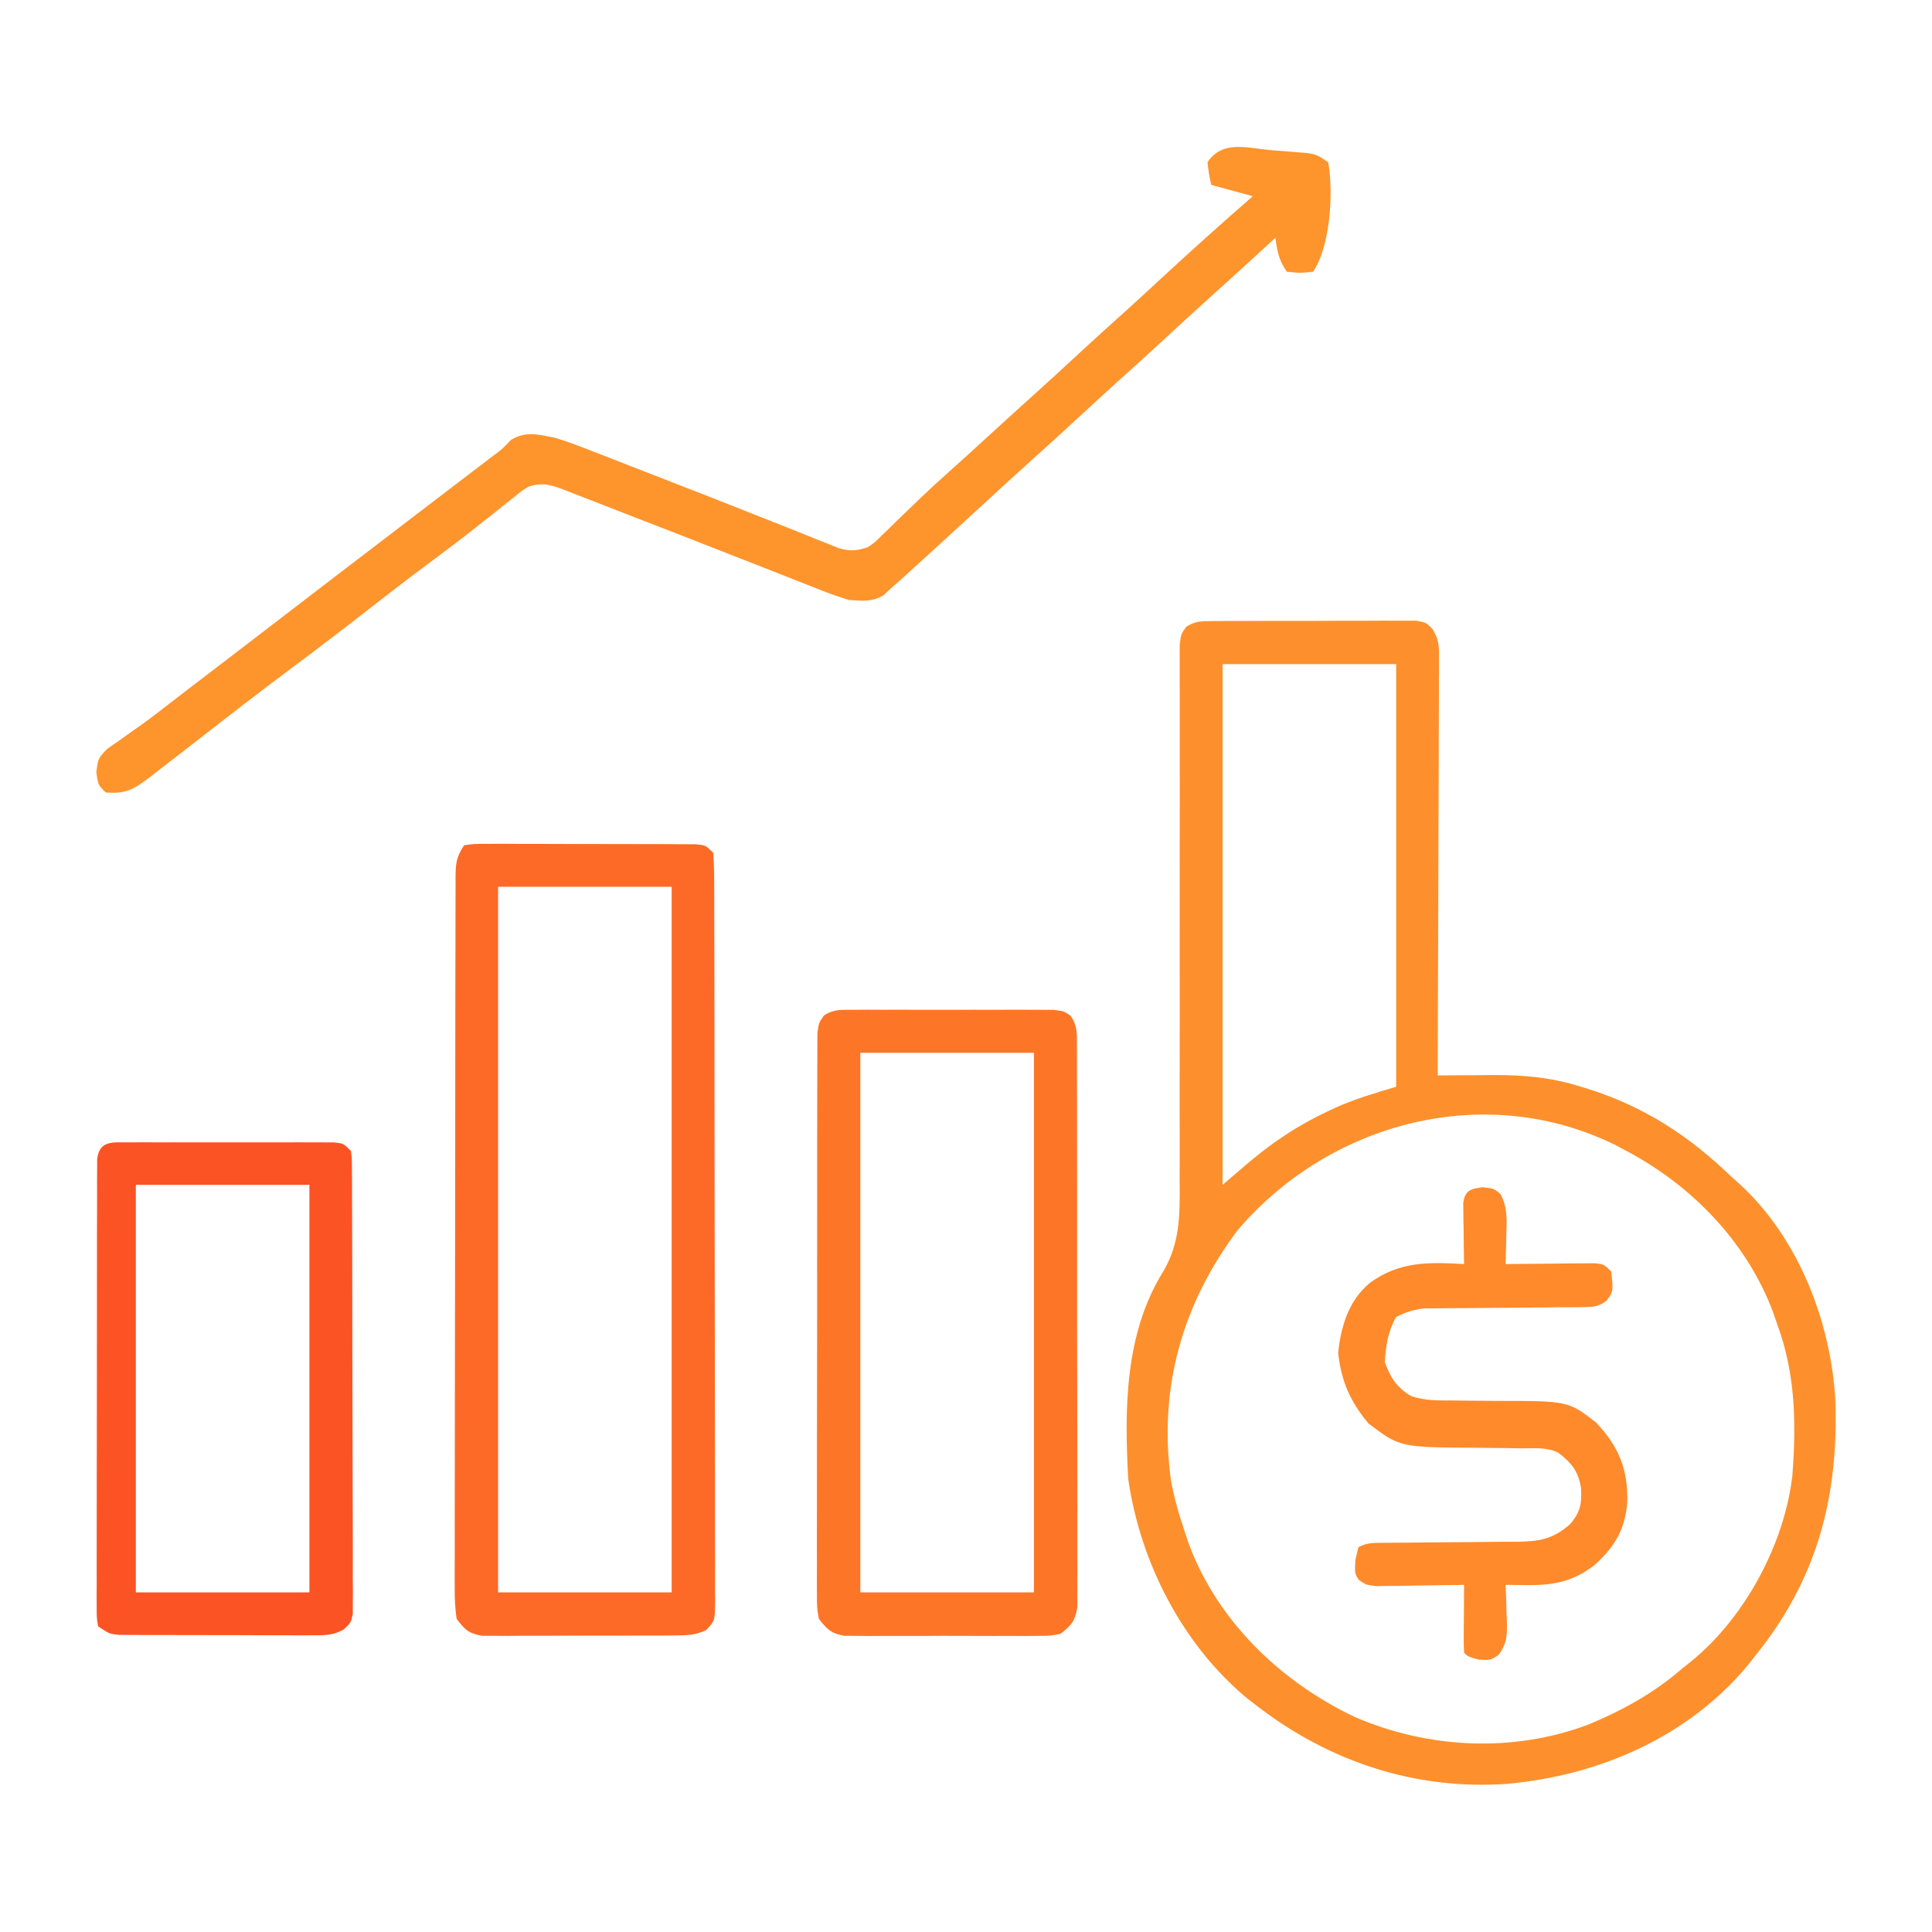
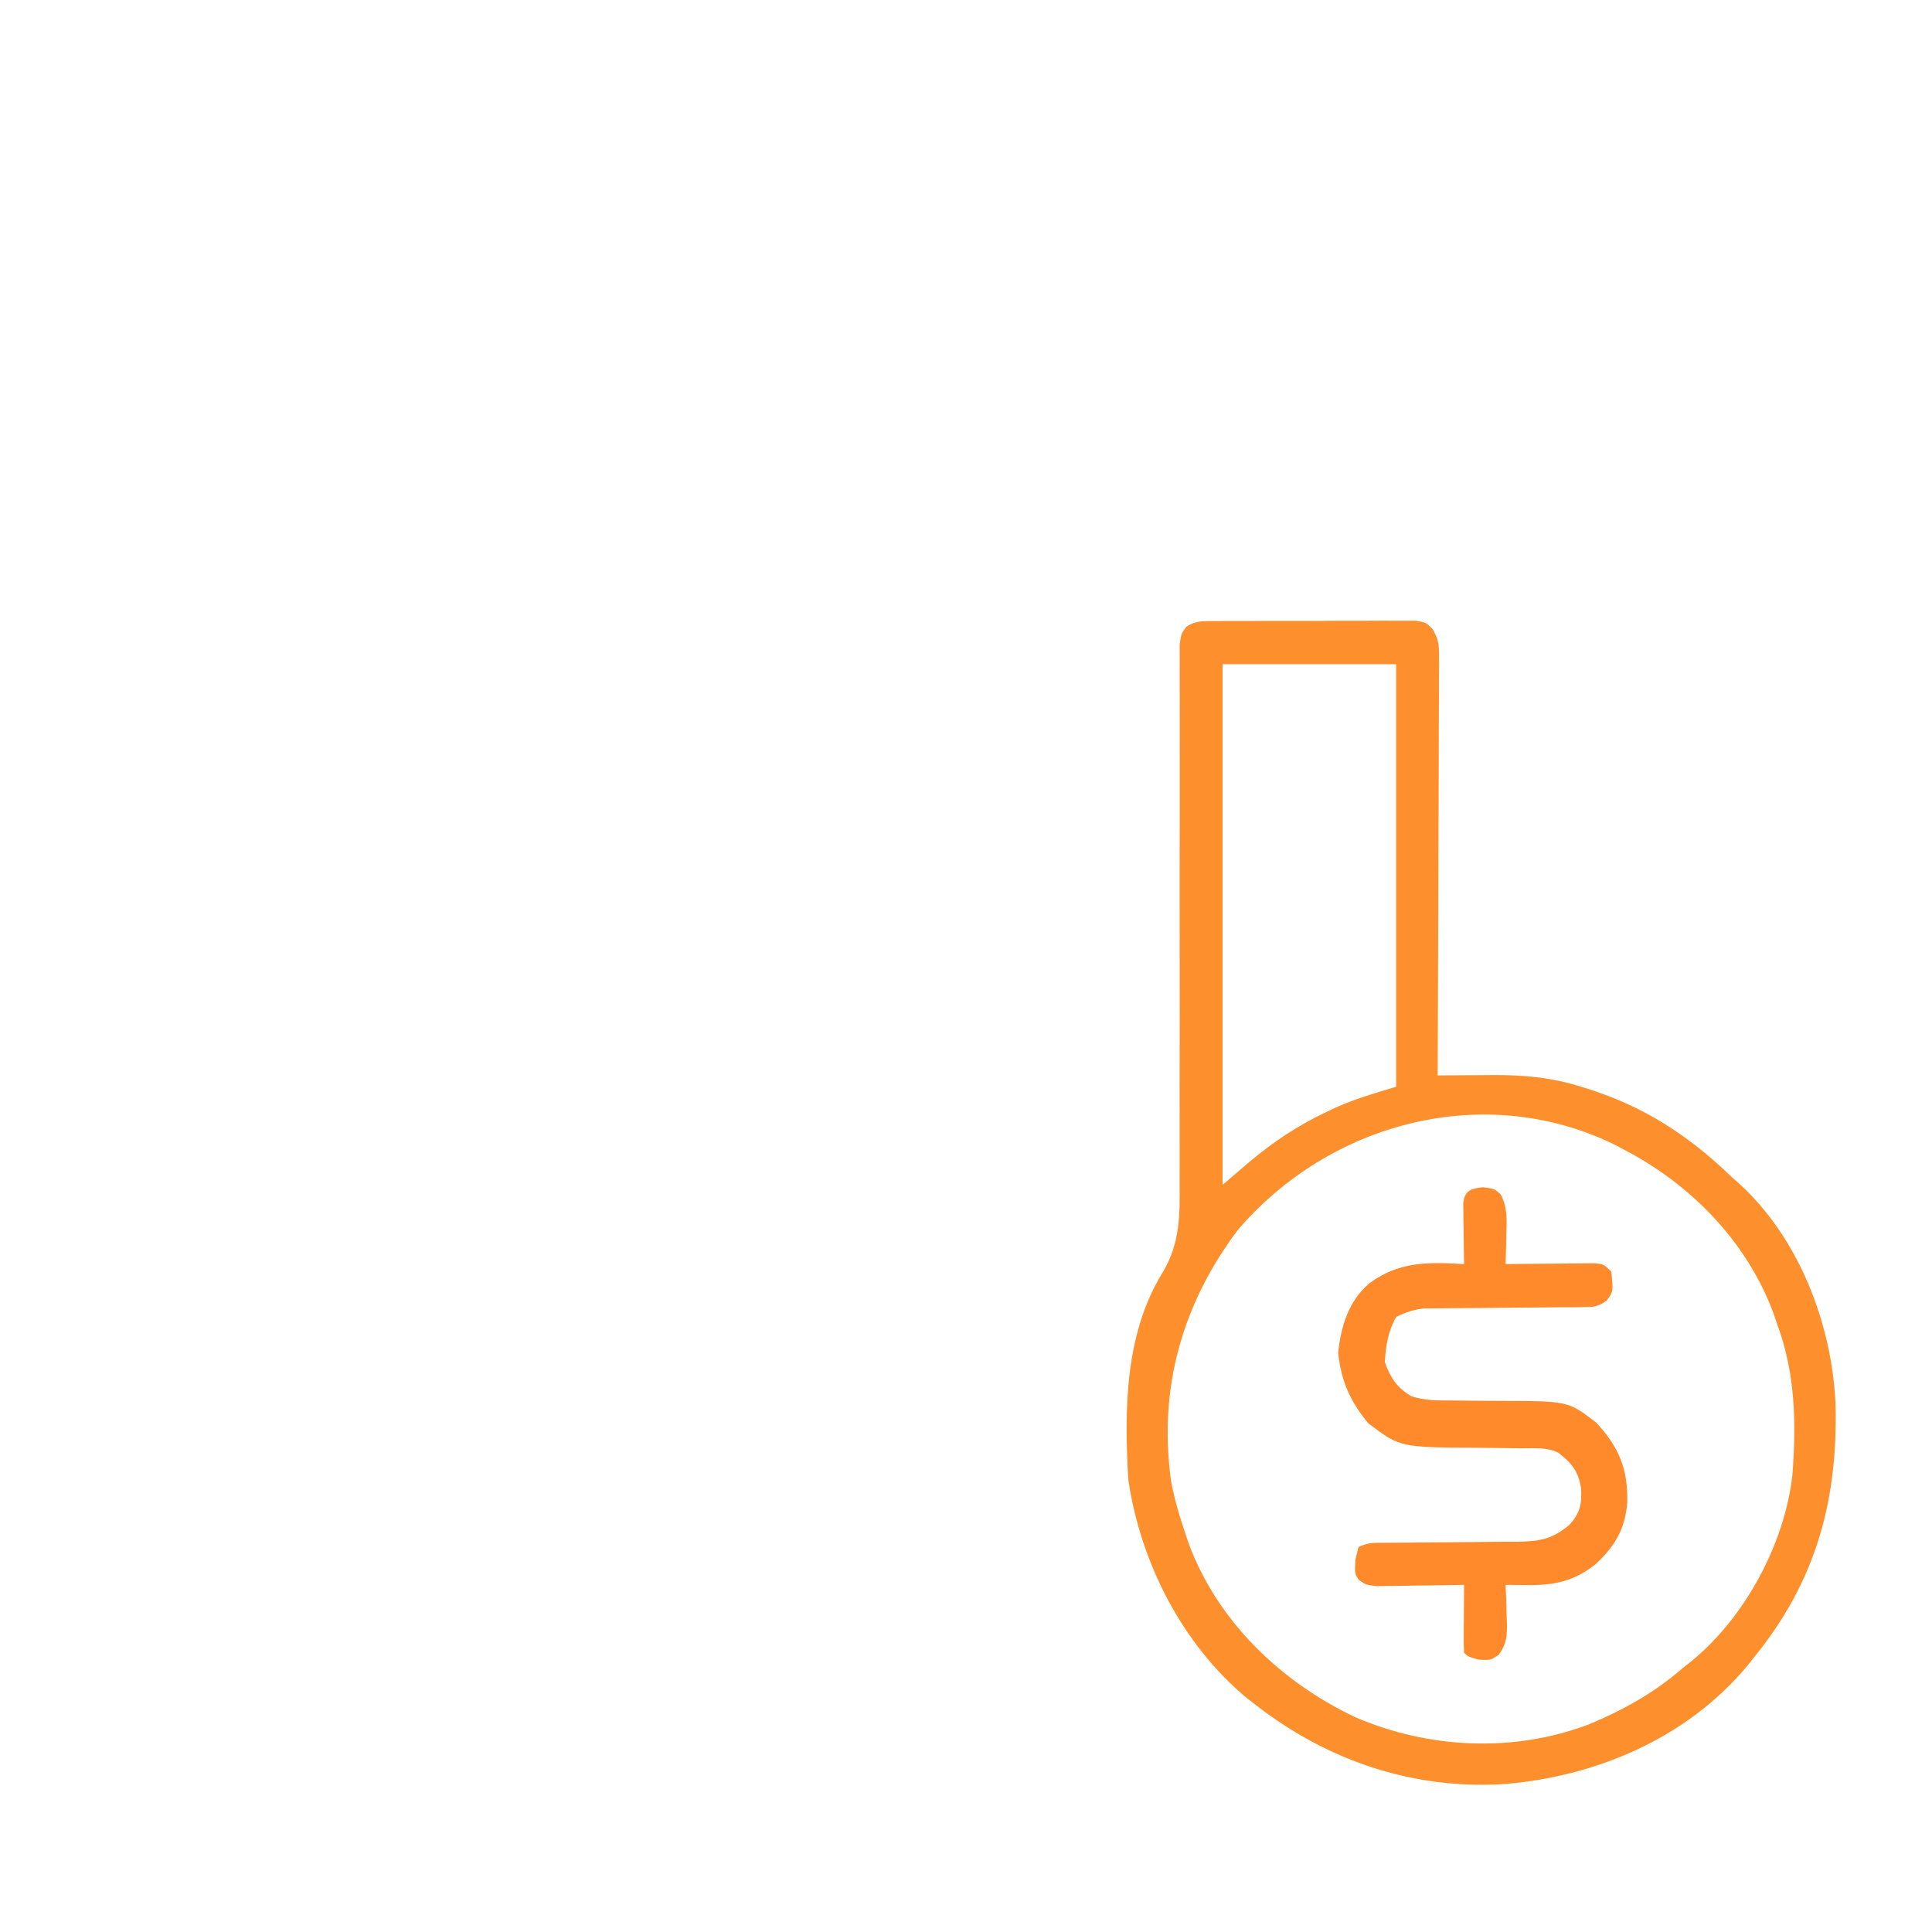
<svg xmlns="http://www.w3.org/2000/svg" version="1.1" width="512" height="512">
  <path d="M0 0 C1.231 -0.013 2.463 -0.025 3.731 -0.038 C5.076 -0.036 6.421 -0.033 7.766 -0.03 C9.144 -0.034 10.523 -0.039 11.901 -0.045 C14.79 -0.054 17.678 -0.052 20.566 -0.042 C24.269 -0.03 27.971 -0.051 31.673 -0.08 C34.52 -0.098 37.366 -0.098 40.213 -0.092 C41.578 -0.092 42.943 -0.098 44.308 -0.111 C46.216 -0.125 48.124 -0.112 50.031 -0.098 C51.117 -0.097 52.203 -0.097 53.321 -0.097 C56.016 0.404 56.016 0.404 57.661 2.13 C59.235 4.773 59.386 6.234 59.376 9.289 C59.381 10.27 59.385 11.252 59.389 12.263 C59.378 13.334 59.367 14.404 59.356 15.507 C59.357 17.205 59.357 17.205 59.358 18.937 C59.355 22.681 59.332 26.425 59.309 30.17 C59.303 32.765 59.299 35.36 59.296 37.955 C59.285 44.089 59.262 50.223 59.232 56.357 C59.198 63.341 59.182 70.325 59.167 77.309 C59.135 91.674 59.082 106.039 59.016 120.404 C60.047 120.395 60.047 120.395 61.1 120.386 C64.249 120.363 67.398 120.348 70.547 120.334 C71.629 120.324 72.711 120.315 73.825 120.305 C82.005 120.277 89.17 120.938 97.016 123.404 C97.957 123.694 97.957 123.694 98.918 123.99 C113.871 128.712 125.747 136.482 137.016 147.404 C137.615 147.93 138.214 148.456 138.832 148.998 C154.709 163.439 163.372 185.994 164.434 207.045 C165.194 232.7 159.35 254.315 143.016 274.404 C142.363 275.232 141.711 276.059 141.039 276.912 C125.186 295.852 101.642 305.964 77.375 308.15 C53.042 309.844 30.201 302.254 11.016 287.404 C9.819 286.484 9.819 286.484 8.598 285.545 C-8.667 271.244 -19.785 249.45 -22.984 227.404 C-24.032 208.898 -23.919 188.762 -13.768 172.449 C-9.199 164.724 -9.291 157.233 -9.373 148.537 C-9.369 146.954 -9.363 145.372 -9.355 143.789 C-9.343 140.4 -9.347 137.011 -9.362 133.622 C-9.387 128.264 -9.375 122.907 -9.359 117.55 C-9.334 108.119 -9.34 98.689 -9.352 89.259 C-9.371 75.037 -9.366 60.816 -9.332 46.594 C-9.321 41.266 -9.325 35.938 -9.342 30.61 C-9.35 27.304 -9.346 23.997 -9.339 20.691 C-9.338 19.156 -9.342 17.62 -9.352 16.085 C-9.365 13.993 -9.359 11.902 -9.349 9.81 C-9.351 8.638 -9.353 7.467 -9.355 6.26 C-8.984 3.404 -8.984 3.404 -7.63 1.528 C-5.121 -0.185 -3.011 0.015 0 0 Z M2.016 11.404 C2.016 56.944 2.016 102.484 2.016 149.404 C4.326 147.424 6.636 145.444 9.016 143.404 C15.515 137.954 21.99 133.64 29.641 130.029 C30.32 129.708 31 129.386 31.701 129.055 C37.103 126.609 42.221 125.142 48.016 123.404 C48.016 86.444 48.016 49.484 48.016 11.404 C32.836 11.404 17.656 11.404 2.016 11.404 Z M6.016 161.404 C-8.736 181.047 -15.015 203.374 -11.655 227.8 C-10.808 232.465 -9.509 236.911 -7.984 241.404 C-7.634 242.456 -7.283 243.508 -6.922 244.592 C0.794 265.167 17.43 281.08 37.016 290.404 C56.489 298.851 79.066 299.947 99.016 292.404 C108.196 288.585 116.51 283.971 124.016 277.404 C124.676 276.886 125.336 276.368 126.016 275.834 C140.348 264.245 150.899 244.701 153.016 226.404 C154.055 212.624 153.852 199.466 149.016 186.404 C148.665 185.377 148.314 184.349 147.953 183.291 C140.98 164.624 126.446 149.613 109.016 140.404 C108.125 139.925 107.234 139.445 106.316 138.951 C71.837 121.84 30.569 132.646 6.016 161.404 Z " fill="#FD902C" transform="translate(321.984,164.596)" />
-   <path d="M0 0 C2.657 -0.374 2.657 -0.374 6.07 -0.372 C7.982 -0.382 7.982 -0.382 9.933 -0.391 C11.33 -0.383 12.728 -0.373 14.125 -0.363 C15.552 -0.363 16.979 -0.363 18.407 -0.365 C21.4 -0.365 24.392 -0.354 27.385 -0.336 C31.225 -0.313 35.065 -0.313 38.906 -0.32 C41.853 -0.323 44.801 -0.316 47.748 -0.307 C49.165 -0.303 50.581 -0.302 51.997 -0.303 C53.975 -0.304 55.952 -0.289 57.93 -0.275 C59.619 -0.268 59.619 -0.268 61.343 -0.261 C64 0 64 0 66 2 C66.202 4.689 66.278 7.275 66.267 9.965 C66.272 10.798 66.276 11.63 66.281 12.488 C66.294 15.294 66.292 18.1 66.291 20.906 C66.297 22.911 66.303 24.917 66.311 26.922 C66.329 32.38 66.333 37.839 66.335 43.298 C66.336 47.848 66.344 52.398 66.351 56.949 C66.367 67.681 66.372 78.412 66.371 89.144 C66.369 100.23 66.391 111.316 66.422 122.402 C66.448 131.907 66.459 141.411 66.458 150.916 C66.457 156.599 66.463 162.281 66.484 167.964 C66.503 173.307 66.504 178.649 66.489 183.991 C66.487 185.956 66.492 187.92 66.504 189.885 C66.519 192.56 66.51 195.233 66.494 197.908 C66.505 198.692 66.515 199.475 66.526 200.283 C66.458 205.512 66.458 205.512 64.14 207.982 C61.341 209.314 59.201 209.388 56.102 209.404 C54.32 209.423 54.32 209.423 52.501 209.442 C51.222 209.44 49.943 209.437 48.625 209.434 C47.308 209.439 45.992 209.444 44.635 209.449 C41.851 209.458 39.067 209.456 36.283 209.446 C32.719 209.435 29.155 209.455 25.59 209.484 C22.185 209.507 18.78 209.5 15.375 209.496 C14.096 209.507 12.817 209.519 11.499 209.53 C10.311 209.521 9.122 209.511 7.898 209.502 C6.331 209.501 6.331 209.501 4.732 209.501 C1.146 208.843 0.186 207.91 -2 205 C-2.389 202.16 -2.532 199.709 -2.494 196.87 C-2.499 196.044 -2.504 195.218 -2.509 194.367 C-2.52 191.594 -2.503 188.823 -2.486 186.051 C-2.488 184.065 -2.492 182.079 -2.497 180.093 C-2.507 174.696 -2.492 169.3 -2.471 163.904 C-2.454 158.262 -2.457 152.621 -2.458 146.979 C-2.456 137.506 -2.439 128.033 -2.412 118.559 C-2.38 107.597 -2.37 96.635 -2.371 85.673 C-2.372 75.139 -2.362 64.604 -2.346 54.07 C-2.338 49.581 -2.335 45.093 -2.334 40.605 C-2.332 35.323 -2.32 30.041 -2.299 24.759 C-2.294 22.817 -2.291 20.875 -2.292 18.934 C-2.293 16.29 -2.282 13.646 -2.267 11.003 C-2.271 10.228 -2.274 9.454 -2.277 8.656 C-2.243 4.894 -2.141 3.211 0 0 Z M9 11 C9 72.71 9 134.42 9 198 C24.18 198 39.36 198 55 198 C55 136.29 55 74.58 55 11 C39.82 11 24.64 11 9 11 Z " fill="#FD6A27" transform="translate(123,224)" />
-   <path d="M0 0 C1.659 0.125 1.659 0.125 3.352 0.252 C4.411 0.34 5.471 0.429 6.562 0.52 C8.018 0.639 8.018 0.639 9.504 0.761 C12 1.188 12 1.188 15 3.188 C16.414 11.263 15.569 25.334 11 32.188 C7.5 32.562 7.5 32.562 4 32.188 C1.875 29 1.498 26.922 1 23.188 C0.25 23.877 -0.5 24.567 -1.273 25.277 C-6.142 29.749 -11.015 34.213 -15.938 38.625 C-20.393 42.623 -24.791 46.68 -29.183 50.746 C-33.224 54.483 -37.307 58.17 -41.406 61.844 C-44.459 64.602 -47.481 67.393 -50.5 70.188 C-55.126 74.47 -59.787 78.71 -64.48 82.918 C-69.352 87.306 -74.172 91.751 -79 96.188 C-84.82 101.535 -90.643 106.88 -96.5 112.188 C-97.273 112.889 -98.047 113.59 -98.844 114.312 C-99.555 114.931 -100.267 115.55 -101 116.188 C-101.608 116.765 -102.217 117.343 -102.844 117.938 C-106.01 119.773 -108.366 119.422 -112 119.188 C-114.68 118.376 -117.157 117.516 -119.738 116.469 C-120.481 116.179 -121.223 115.889 -121.988 115.59 C-123.594 114.961 -125.199 114.327 -126.801 113.688 C-129.346 112.674 -131.896 111.675 -134.448 110.68 C-138.072 109.265 -141.694 107.846 -145.313 106.422 C-153.994 103.009 -162.684 99.622 -171.388 96.27 C-174.159 95.199 -176.925 94.114 -179.691 93.029 C-181.391 92.373 -183.092 91.717 -184.793 91.062 C-185.567 90.755 -186.342 90.447 -187.139 90.13 C-190.878 88.708 -193.192 87.884 -197 89.188 C-198.907 90.389 -198.907 90.389 -200.766 91.926 C-201.482 92.492 -202.199 93.059 -202.938 93.643 C-203.701 94.256 -204.464 94.868 -205.25 95.5 C-206.879 96.789 -208.509 98.077 -210.141 99.363 C-210.959 100.01 -211.776 100.657 -212.619 101.323 C-216.038 104.001 -219.514 106.598 -223 109.188 C-228.64 113.388 -234.211 117.667 -239.75 122 C-246.11 126.974 -252.529 131.859 -259 136.688 C-267.74 143.21 -276.361 149.874 -284.953 156.59 C-288.106 159.051 -291.27 161.497 -294.438 163.938 C-295.952 165.105 -295.952 165.105 -297.496 166.297 C-301.668 169.447 -303.73 170.636 -309 170.188 C-311 168.188 -311 168.188 -311.48 164.863 C-311 161.188 -311 161.188 -308.613 158.668 C-307.529 157.881 -306.427 157.118 -305.312 156.375 C-304.105 155.511 -302.898 154.646 -301.691 153.781 C-301.073 153.349 -300.454 152.918 -299.817 152.473 C-297.062 150.524 -294.412 148.448 -291.75 146.375 C-290.673 145.545 -289.594 144.715 -288.516 143.887 C-287.954 143.455 -287.393 143.024 -286.814 142.58 C-282.647 139.382 -278.472 136.194 -274.298 133.005 C-270.026 129.74 -265.76 126.468 -261.5 123.188 C-254.409 117.728 -247.3 112.294 -240.189 106.861 C-235.926 103.603 -231.664 100.343 -227.402 97.083 C-223.712 94.261 -220.021 91.44 -216.328 88.621 C-215.562 88.036 -214.795 87.451 -214.006 86.848 C-212.544 85.731 -211.082 84.615 -209.619 83.5 C-208.956 82.993 -208.293 82.487 -207.609 81.965 C-206.978 81.492 -206.347 81.018 -205.697 80.531 C-203.806 79.088 -203.806 79.088 -201.578 76.754 C-197.671 74.38 -194.371 75.327 -190 76.188 C-186.565 77.204 -183.258 78.48 -179.93 79.801 C-178.982 80.167 -178.034 80.533 -177.058 80.91 C-175.037 81.693 -173.017 82.481 -171 83.273 C-167.85 84.51 -164.696 85.733 -161.54 86.952 C-152.834 90.323 -144.141 93.725 -135.467 97.179 C-132.594 98.322 -129.717 99.458 -126.841 100.593 C-124.915 101.359 -122.997 102.139 -121.078 102.921 C-119.365 103.6 -119.365 103.6 -117.617 104.293 C-116.644 104.686 -115.67 105.08 -114.667 105.485 C-111.607 106.291 -109.984 106.204 -107 105.188 C-105.066 103.87 -105.066 103.87 -103.363 102.125 C-102.709 101.498 -102.054 100.87 -101.38 100.224 C-100.698 99.552 -100.015 98.88 -99.312 98.188 C-97.877 96.807 -96.441 95.426 -95.004 94.047 C-94.313 93.378 -93.622 92.71 -92.911 92.021 C-90.569 89.774 -88.173 87.596 -85.75 85.438 C-82.14 82.216 -78.562 78.962 -75 75.688 C-71.373 72.354 -67.731 69.038 -64.062 65.75 C-59.607 61.752 -55.209 57.695 -50.817 53.629 C-46.776 49.892 -42.693 46.205 -38.594 42.531 C-35.541 39.773 -32.519 36.982 -29.5 34.188 C-21.441 26.731 -13.282 19.396 -5 12.188 C-10.445 10.703 -10.445 10.703 -16 9.188 C-16.625 6.375 -16.625 6.375 -17 3.188 C-13.003 -2.807 -6.402 -0.548 0 0 Z " fill="#FE942C" transform="translate(337,39.812)" />
-   <path d="M0 0 C1.231 -0.009 2.463 -0.019 3.731 -0.029 C5.076 -0.023 6.421 -0.017 7.766 -0.01 C9.144 -0.012 10.523 -0.015 11.901 -0.019 C14.79 -0.023 17.678 -0.017 20.566 -0.003 C24.269 0.014 27.971 0.004 31.673 -0.014 C34.52 -0.024 37.366 -0.021 40.213 -0.013 C41.578 -0.011 42.943 -0.014 44.308 -0.021 C46.216 -0.028 48.124 -0.015 50.031 0 C51.66 0.004 51.66 0.004 53.321 0.007 C56.016 0.388 56.016 0.388 57.66 1.516 C59.641 4.251 59.396 6.365 59.403 9.72 C59.409 10.365 59.414 11.01 59.42 11.675 C59.434 13.84 59.427 16.004 59.42 18.169 C59.425 19.72 59.432 21.27 59.44 22.821 C59.458 27.036 59.457 31.251 59.452 35.465 C59.448 38.982 59.455 42.498 59.461 46.015 C59.475 54.31 59.473 62.605 59.462 70.9 C59.45 79.462 59.464 88.024 59.491 96.586 C59.513 103.933 59.52 111.28 59.514 118.627 C59.511 123.016 59.513 127.406 59.53 131.796 C59.546 135.924 59.542 140.051 59.523 144.179 C59.519 145.695 59.522 147.211 59.533 148.726 C59.546 150.795 59.535 152.861 59.517 154.929 C59.517 156.665 59.517 156.665 59.516 158.437 C58.907 162.028 57.882 163.207 55.016 165.388 C52.284 165.896 52.284 165.896 49.117 165.906 C47.335 165.925 47.335 165.925 45.517 165.944 C43.598 165.932 43.598 165.932 41.641 165.919 C40.324 165.923 39.007 165.927 37.651 165.931 C34.867 165.937 32.083 165.928 29.299 165.91 C25.734 165.887 22.171 165.9 18.606 165.924 C15.201 165.942 11.796 165.929 8.391 165.919 C7.111 165.928 5.832 165.936 4.514 165.944 C3.326 165.931 2.138 165.919 0.914 165.906 C-0.131 165.903 -1.176 165.899 -2.252 165.896 C-5.782 165.24 -6.781 164.197 -8.984 161.388 C-9.485 158.437 -9.485 158.437 -9.486 154.929 C-9.491 154.283 -9.497 153.636 -9.502 152.97 C-9.516 150.806 -9.501 148.642 -9.486 146.478 C-9.49 144.925 -9.495 143.373 -9.502 141.821 C-9.516 137.606 -9.505 133.391 -9.489 129.177 C-9.475 124.768 -9.481 120.36 -9.485 115.952 C-9.488 108.55 -9.474 101.148 -9.451 93.746 C-9.424 85.184 -9.423 76.621 -9.434 68.058 C-9.445 59.826 -9.439 51.594 -9.425 43.362 C-9.419 39.856 -9.419 36.35 -9.424 32.844 C-9.429 28.718 -9.419 24.592 -9.397 20.466 C-9.391 18.95 -9.391 17.433 -9.396 15.917 C-9.402 13.851 -9.389 11.786 -9.372 9.72 C-9.368 7.985 -9.368 7.985 -9.365 6.214 C-8.984 3.388 -8.984 3.388 -7.629 1.516 C-5.12 -0.205 -3.014 0.007 0 0 Z M2.016 11.388 C2.016 58.578 2.016 105.768 2.016 154.388 C17.196 154.388 32.376 154.388 48.016 154.388 C48.016 107.198 48.016 60.008 48.016 11.388 C32.836 11.388 17.656 11.388 2.016 11.388 Z " fill="#FD7628" transform="translate(225.984,267.612)" />
-   <path d="M0 0 C1.255 -0.006 2.509 -0.013 3.802 -0.019 C5.177 -0.016 6.553 -0.011 7.928 -0.007 C9.333 -0.008 10.737 -0.01 12.142 -0.013 C15.088 -0.016 18.033 -0.011 20.979 -0.002 C24.759 0.009 28.538 0.003 32.318 -0.009 C35.22 -0.016 38.121 -0.014 41.022 -0.009 C42.416 -0.008 43.81 -0.009 45.204 -0.014 C47.15 -0.019 49.097 -0.01 51.043 0 C52.152 0.002 53.26 0.003 54.403 0.005 C57.021 0.259 57.021 0.259 59.021 2.259 C59.279 4.449 59.279 4.449 59.289 7.225 C59.297 8.275 59.306 9.325 59.315 10.407 C59.314 11.564 59.313 12.721 59.312 13.913 C59.319 15.128 59.325 16.342 59.332 17.594 C59.348 20.93 59.355 24.267 59.356 27.604 C59.358 30.387 59.365 33.171 59.372 35.954 C59.389 42.52 59.394 49.085 59.392 55.651 C59.391 62.429 59.412 69.206 59.444 75.984 C59.47 81.799 59.48 87.614 59.479 93.429 C59.479 96.904 59.484 100.378 59.506 103.853 C59.528 107.727 59.519 111.601 59.507 115.475 C59.519 116.63 59.53 117.785 59.541 118.975 C59.533 120.028 59.525 121.081 59.516 122.166 C59.517 123.082 59.518 123.999 59.519 124.943 C59.021 127.259 59.021 127.259 57.162 129.054 C54.346 130.639 52.332 130.633 49.107 130.631 C47.916 130.637 46.725 130.644 45.497 130.65 C44.215 130.641 42.933 130.632 41.611 130.622 C40.292 130.623 38.973 130.623 37.614 130.624 C34.826 130.623 32.038 130.613 29.25 130.595 C25.676 130.572 22.103 130.572 18.53 130.578 C15.119 130.583 11.709 130.571 8.299 130.56 C7.014 130.56 5.73 130.561 4.407 130.562 C3.219 130.553 2.031 130.543 0.806 130.533 C-0.241 130.529 -1.288 130.524 -2.367 130.519 C-4.979 130.259 -4.979 130.259 -7.979 128.259 C-8.353 126.05 -8.353 126.05 -8.353 123.248 C-8.363 121.658 -8.363 121.658 -8.374 120.036 C-8.366 118.868 -8.359 117.7 -8.351 116.497 C-8.354 115.271 -8.358 114.045 -8.362 112.782 C-8.369 109.414 -8.362 106.047 -8.349 102.679 C-8.337 99.159 -8.341 95.639 -8.343 92.119 C-8.344 86.208 -8.333 80.296 -8.315 74.385 C-8.294 67.544 -8.29 60.704 -8.296 53.864 C-8.302 47.291 -8.296 40.718 -8.285 34.146 C-8.28 31.345 -8.28 28.544 -8.282 25.744 C-8.284 21.836 -8.269 17.928 -8.253 14.021 C-8.256 12.853 -8.258 11.685 -8.261 10.482 C-8.254 9.421 -8.247 8.361 -8.239 7.269 C-8.237 6.345 -8.235 5.42 -8.233 4.467 C-7.654 -0.556 -4.194 0.006 0 0 Z M2.021 11.259 C2.021 46.899 2.021 82.539 2.021 119.259 C17.201 119.259 32.381 119.259 48.021 119.259 C48.021 83.619 48.021 47.979 48.021 11.259 C32.841 11.259 17.661 11.259 2.021 11.259 Z " fill="#FC5324" transform="translate(33.979,302.741)" />
  <path d="M0 0 C3.062 0.375 3.062 0.375 4.742 1.883 C6.612 5.412 6.384 8.74 6.25 12.625 C6.23 13.743 6.23 13.743 6.209 14.883 C6.174 16.714 6.12 18.545 6.062 20.375 C6.84 20.365 7.617 20.354 8.417 20.343 C11.924 20.302 15.431 20.276 18.938 20.25 C20.161 20.233 21.384 20.216 22.645 20.199 C23.811 20.193 24.978 20.186 26.18 20.18 C27.258 20.169 28.337 20.159 29.449 20.148 C32.062 20.375 32.062 20.375 34.062 22.375 C34.62 27.615 34.62 27.615 32.84 30.041 C30.535 31.771 29.17 31.759 26.303 31.776 C25.339 31.789 24.374 31.802 23.38 31.816 C21.819 31.816 21.819 31.816 20.227 31.816 C19.155 31.83 18.084 31.843 16.98 31.856 C13.549 31.897 10.118 31.919 6.688 31.938 C3.264 31.961 -0.16 31.989 -3.583 32.029 C-5.714 32.054 -7.846 32.068 -9.977 32.073 C-10.948 32.083 -11.919 32.093 -12.919 32.104 C-13.77 32.108 -14.62 32.112 -15.496 32.117 C-18.298 32.413 -20.415 33.128 -22.938 34.375 C-25.075 38.115 -25.713 42.103 -25.938 46.375 C-24.409 50.56 -22.783 53.092 -18.938 55.375 C-15.286 56.592 -11.922 56.51 -8.121 56.516 C-6.536 56.534 -4.951 56.554 -3.365 56.574 C-0.879 56.603 1.606 56.625 4.092 56.625 C22.678 56.652 22.678 56.652 30.062 62.375 C36.118 68.834 38.518 74.751 38.305 83.598 C37.688 90.67 35.079 95.104 29.898 99.902 C24.224 104.454 18.883 105.514 11.812 105.438 C10.735 105.428 9.657 105.419 8.547 105.41 C7.317 105.393 7.317 105.393 6.062 105.375 C6.109 106.484 6.155 107.592 6.203 108.734 C6.241 110.198 6.277 111.661 6.312 113.125 C6.346 113.855 6.38 114.584 6.414 115.336 C6.479 118.911 6.36 120.961 4.246 123.902 C2.062 125.375 2.062 125.375 -1.125 125.188 C-3.938 124.375 -3.938 124.375 -4.938 123.375 C-5.024 122.032 -5.045 120.685 -5.035 119.34 C-5.032 118.531 -5.029 117.722 -5.025 116.889 C-5.013 115.613 -5.013 115.613 -5 114.312 C-4.995 113.458 -4.991 112.604 -4.986 111.725 C-4.975 109.608 -4.957 107.492 -4.938 105.375 C-5.709 105.391 -6.481 105.406 -7.277 105.423 C-10.768 105.485 -14.259 105.524 -17.75 105.562 C-19.572 105.6 -19.572 105.6 -21.432 105.639 C-23.177 105.653 -23.177 105.653 -24.957 105.668 C-26.031 105.684 -27.104 105.699 -28.21 105.716 C-30.938 105.375 -30.938 105.375 -32.823 104.083 C-33.938 102.375 -33.938 102.375 -33.75 98.75 C-33.482 97.636 -33.214 96.522 -32.938 95.375 C-30.549 94.181 -29.065 94.244 -26.399 94.233 C-25.458 94.226 -24.516 94.219 -23.546 94.212 C-22.526 94.208 -21.505 94.204 -20.453 94.199 C-18.299 94.176 -16.146 94.152 -13.992 94.127 C-10.591 94.092 -7.19 94.063 -3.788 94.049 C-0.509 94.034 2.768 93.993 6.047 93.949 C7.566 93.952 7.566 93.952 9.116 93.955 C15.081 93.852 18.5 93.315 23.062 89.375 C25.837 86.242 26.285 83.938 26.062 79.875 C25.393 75.364 23.694 73.209 20.062 70.375 C16.98 68.834 13.727 69.218 10.344 69.199 C8.755 69.176 7.167 69.152 5.578 69.127 C3.081 69.092 0.585 69.063 -1.912 69.049 C-21.953 68.919 -21.953 68.919 -30.34 62.551 C-35.141 56.724 -37.507 51.394 -38.312 43.875 C-37.556 36.814 -35.559 30.085 -29.938 25.375 C-22.078 19.628 -14.286 19.814 -4.938 20.375 C-4.961 19.099 -4.984 17.823 -5.008 16.508 C-5.027 14.839 -5.045 13.169 -5.062 11.5 C-5.079 10.658 -5.096 9.816 -5.113 8.949 C-5.123 7.741 -5.123 7.741 -5.133 6.508 C-5.149 5.392 -5.149 5.392 -5.165 4.254 C-4.751 0.831 -3.213 0.41 0 0 Z " fill="#FE8A2B" transform="translate(392.938,314.625)" />
</svg>